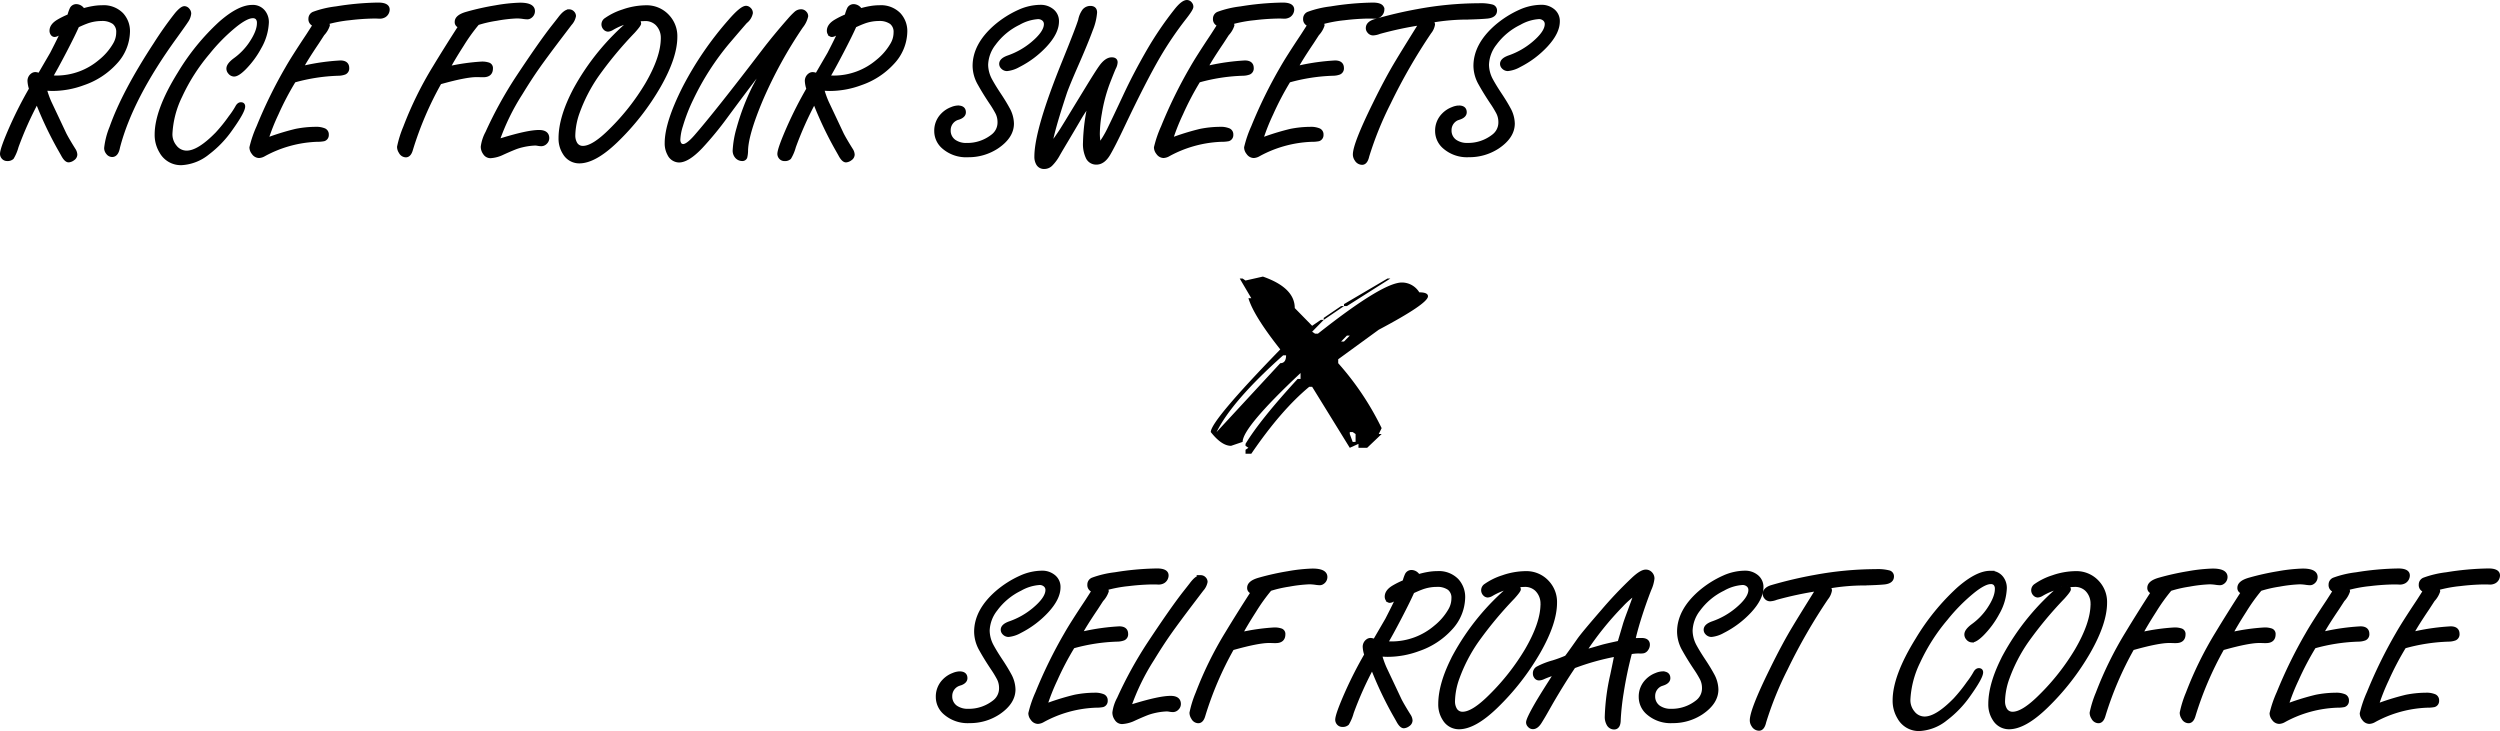
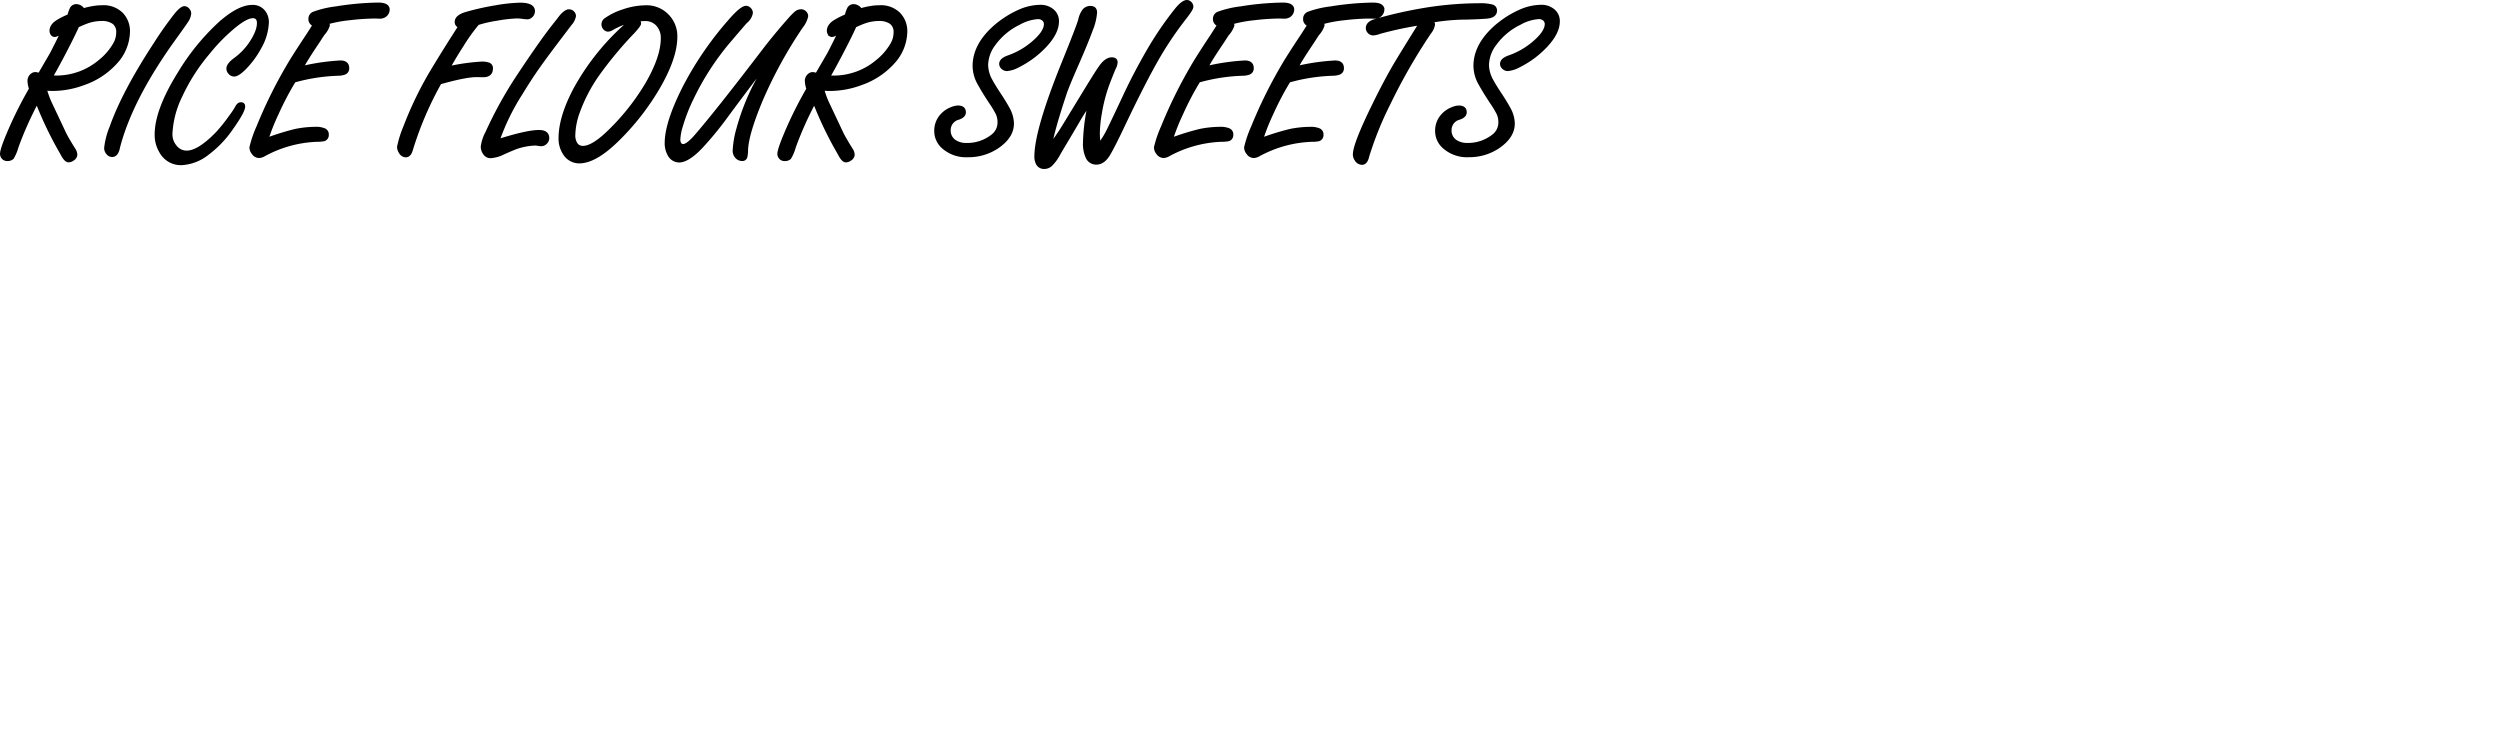
<svg xmlns="http://www.w3.org/2000/svg" width="677.248" height="198.042" viewBox="0 0 677.248 198.042">
  <g id="komeko06" transform="translate(-399.471 -6065.875)">
-     <path id="パス_917" data-name="パス 917" d="M4.6-14.047q1.635,0,1.635,1.332,0,1-1.514,1.514a3.411,3.411,0,0,0-2.6,3.36A3.522,3.522,0,0,0,3.633-4.813a5.635,5.635,0,0,0,3.3.908,11.064,11.064,0,0,0,6.993-2.331A4.59,4.59,0,0,0,15.8-9.99a5.669,5.669,0,0,0-.545-2.513A27.708,27.708,0,0,0,13.5-15.409q-1.816-2.725-3.058-4.965a9.921,9.921,0,0,1-1.393-4.874q0-5.661,5.6-10.6a26.5,26.5,0,0,1,6.539-4.178,14.213,14.213,0,0,1,5.722-1.3,4.874,4.874,0,0,1,3.027.938,3.6,3.6,0,0,1,1.514,3.058q0,3.027-3.27,6.539A25.715,25.715,0,0,1,20.979-25.4a7.9,7.9,0,0,1-3.118,1.029,1.669,1.669,0,0,1-1.241-.575,1.264,1.264,0,0,1-.363-.878q0-1.12,2-1.816A20.838,20.838,0,0,0,24.733-31.3q3.633-3.027,3.633-5.3a1.7,1.7,0,0,0-.727-1.423,2.233,2.233,0,0,0-1.362-.424,12.193,12.193,0,0,0-5.237,1.6,17.979,17.979,0,0,0-6.66,5.54,9.816,9.816,0,0,0-2.119,5.722,9.016,9.016,0,0,0,1.12,4.178q.938,1.726,2.392,3.905,1.393,2.089,2.361,3.875a8.545,8.545,0,0,1,1.12,3.966q0,3.572-4.087,6.327A13.956,13.956,0,0,1,7.3-1.029,9.3,9.3,0,0,1,.515-3.421,5.7,5.7,0,0,1-1.332-7.6a6.057,6.057,0,0,1,1.756-4.42,6.776,6.776,0,0,1,2.513-1.635A4.746,4.746,0,0,1,4.6-14.047ZM37.327-24.764l1.211-.212a59.227,59.227,0,0,1,9.324-1.271q1.907,0,1.907,1.544a1.283,1.283,0,0,1-.757,1.3,5.1,5.1,0,0,1-1.756.3,49.6,49.6,0,0,0-11.928,1.847,78.843,78.843,0,0,0-4.692,8.931,55.111,55.111,0,0,0-2.785,7.054q.7-.242,1.362-.484a67.236,67.236,0,0,1,6.6-1.968,27.945,27.945,0,0,1,5.3-.545,5.666,5.666,0,0,1,2.422.394,1.274,1.274,0,0,1,.7,1.271,1.2,1.2,0,0,1-.848,1.241,9.162,9.162,0,0,1-1.877.151A32.3,32.3,0,0,0,27.216-1.271a3.006,3.006,0,0,1-1.393.454A1.9,1.9,0,0,1,24.31-1.7a2.374,2.374,0,0,1-.575-1.483,30.37,30.37,0,0,1,1.907-5.57,125.268,125.268,0,0,1,7.841-15.984q1.483-2.634,5.631-8.87.938-1.453,1.816-2.846a1.484,1.484,0,0,1-1.211-1.6,1.494,1.494,0,0,1,.969-1.423A26.519,26.519,0,0,1,46.742-40.9a76.611,76.611,0,0,1,11.353-1.029q2.634,0,2.634,1.393A1.972,1.972,0,0,1,59.82-38.9a2.49,2.49,0,0,1-1.453.333q-.061,0-.7-.03h-1a62.056,62.056,0,0,0-6.3.454,36.01,36.01,0,0,0-6.146,1.15,1.458,1.458,0,0,1,.3.727,6.41,6.41,0,0,1-1.423,2.361l-1.453,2.24Q38.538-27.064,37.327-24.764ZM50.557-4.9q.817-.242,1.211-.363,6.993-2.149,10.021-2.149,2.271,0,2.271,1.7a1.624,1.624,0,0,1-.515,1.181,1.592,1.592,0,0,1-1.15.515,6.1,6.1,0,0,1-.878-.091,4.466,4.466,0,0,0-.787-.091,18.267,18.267,0,0,0-4.692.817q-1.06.333-4.087,1.7a8.624,8.624,0,0,1-3.33.908,1.814,1.814,0,0,1-1.544-.878A2.95,2.95,0,0,1,46.5-3.391a10.84,10.84,0,0,1,1.241-3.784,109.811,109.811,0,0,1,8.113-14.773q6.206-9.385,9.627-13.774.938-1.181,1.877-2.392,1.483-2,2.573-2a1.333,1.333,0,0,1,.969.424,1.287,1.287,0,0,1,.394.878,4.271,4.271,0,0,1-1.029,2.059q-.212.272-2.513,3.3-4.3,5.661-6.4,8.658t-4.5,6.933A60.59,60.59,0,0,0,50.557-4.9ZM88.7-36.812A49.1,49.1,0,0,0,84.523-31q-2.634,4.117-3.784,6.357a55.513,55.513,0,0,1,9.052-1.3,5.433,5.433,0,0,1,1.847.242,1.05,1.05,0,0,1,.727,1.12q0,1.877-2.119,1.877h-.484q-.908-.03-1.332-.03-3,0-9.96,1.968A91.1,91.1,0,0,0,70.688-2.6Q70.234-1,69.266-1a1.663,1.663,0,0,1-1.423-.938,2.533,2.533,0,0,1-.454-1.393,28.828,28.828,0,0,1,1.665-5.328A97.273,97.273,0,0,1,76.925-24.7q3.239-5.358,7.114-11.353a1.061,1.061,0,0,1-1.029-1.15q0-1.483,2.876-2.271a69.583,69.583,0,0,1,7.78-1.726,44.455,44.455,0,0,1,6.539-.7q3.542,0,3.542,1.786a1.744,1.744,0,0,1-.817,1.483,1.254,1.254,0,0,1-.757.242,8.18,8.18,0,0,1-1.029-.091,12.507,12.507,0,0,0-1.786-.151,39.33,39.33,0,0,0-5.51.636A33.261,33.261,0,0,0,88.7-36.812Zm27.7,21.131a94.012,94.012,0,0,0-5.51,12.291A11.754,11.754,0,0,1,109.65-.424a1.773,1.773,0,0,1-1.3.424,1.361,1.361,0,0,1-1.12-.484,1.488,1.488,0,0,1-.363-.938q0-1.423,2.725-7.568a109.431,109.431,0,0,1,5.146-10.051,7.994,7.994,0,0,1-.424-2.119A1.955,1.955,0,0,1,115.1-22.8a1.364,1.364,0,0,1,.848-.3,2.8,2.8,0,0,1,1.09.3q.454-.787,3.36-5.782,2.6-5.056,2.876-5.934-.817.363-1.3.636a1.91,1.91,0,0,1-.817.272.786.786,0,0,1-.666-.424,1.379,1.379,0,0,1-.212-.757q0-1.514,2.028-2.664a22.043,22.043,0,0,1,2.785-1.362,11.055,11.055,0,0,1,.636-1.877,1.428,1.428,0,0,1,1.362-.817,2.149,2.149,0,0,1,1.786,1.15,22.1,22.1,0,0,1,2.709-.636,15.021,15.021,0,0,1,2.437-.212,6.837,6.837,0,0,1,5.328,2,6.658,6.658,0,0,1,1.726,4.632,12.589,12.589,0,0,1-3.481,8.416,20.8,20.8,0,0,1-8.719,5.661,24.064,24.064,0,0,1-8.234,1.514q-.7,0-2.119-.091a24.448,24.448,0,0,0,1.3,3.693q1.423,3,4.057,8.6.757,1.483,2.482,4.238a2.562,2.562,0,0,1,.454,1.332,1.418,1.418,0,0,1-.666,1.09,2.214,2.214,0,0,1-1.181.484q-.757,0-1.6-1.6Q122.94-2,122.3-3.118A98.393,98.393,0,0,1,116.4-15.682Zm3.693-6.539q1.15.061,1.726.061a18.332,18.332,0,0,0,11.716-4.39,16.334,16.334,0,0,0,3.875-4.48,6.4,6.4,0,0,0,.938-3.33,3.2,3.2,0,0,0-1.135-2.679,5.447,5.447,0,0,0-3.406-.893,11.7,11.7,0,0,0-4.147.787q-.817.3-2.331,1-1.06,2.422-3.451,7.008T120.095-22.221Zm33.967-15.288a18.039,18.039,0,0,0-5.328,2.089,2.422,2.422,0,0,1-1.06.363,1.221,1.221,0,0,1-.848-.424,1.541,1.541,0,0,1-.424-1.09,1.558,1.558,0,0,1,.757-1.271,16.933,16.933,0,0,1,4.571-2.24,19.272,19.272,0,0,1,6.176-1.12,7.714,7.714,0,0,1,5.964,2.513,7.816,7.816,0,0,1,2.089,5.54q0,5.449-4.42,13.229A67.164,67.164,0,0,1,149.884-4.965q-5.812,5.6-9.99,5.6a4.6,4.6,0,0,1-3.966-2.24,7.234,7.234,0,0,1-1.15-4.057q0-5.661,3.936-13.139A64.584,64.584,0,0,1,154.062-37.509Zm1.574-.333a1.759,1.759,0,0,1,.515,1.06q0,.394-1.635,2.21a104.129,104.129,0,0,0-9.869,11.9,43.563,43.563,0,0,0-5.086,9.839,19.6,19.6,0,0,0-1.241,6.327,4.348,4.348,0,0,0,.545,2.271,2.245,2.245,0,0,0,2.028,1.12q2.815,0,7.538-4.723a62.233,62.233,0,0,0,9.778-12.442q4.269-7.326,4.269-12.5a5.314,5.314,0,0,0-1.574-3.966,4.524,4.524,0,0,0-3.3-1.181Zm26.853,18.77a66.4,66.4,0,0,0-11.5,3.209q-2.785,4.087-6.115,9.809l-1.6,2.815q-.424.757-1.3,2.18Q160.994.605,159.935.605a1.233,1.233,0,0,1-.969-.454,1.216,1.216,0,0,1-.394-.878q0-.848,2.271-4.813,1.241-2.149,3.754-6.085.969-1.514,1.544-2.482a25.6,25.6,0,0,0-3.33,1.181,3.053,3.053,0,0,1-1.211.333,1.044,1.044,0,0,1-.938-.545,1.3,1.3,0,0,1-.242-.787,1.543,1.543,0,0,1,.727-1.453,20.414,20.414,0,0,1,4.238-1.665,34.338,34.338,0,0,0,3.6-1.332q.636-.787,3.33-4.632,1.15-1.665,6.539-7.871a110.37,110.37,0,0,1,7.992-8.446q2.392-2.3,3.663-2.3a1.78,1.78,0,0,1,1.362.636,1.928,1.928,0,0,1,.484,1.271,9.717,9.717,0,0,1-.848,2.967q-1.453,3.724-2.785,7.962-1.15,3.754-1.544,5.752a5.474,5.474,0,0,0,.727-.03q.878-.03,1.453-.03,1.756,0,1.756,1.332a2.01,2.01,0,0,1-.378,1.135,1.514,1.514,0,0,1-.863.681,4.576,4.576,0,0,1-1,.061,11.481,11.481,0,0,0-2.573.212A106.076,106.076,0,0,0,184-8.688a67.618,67.618,0,0,0-.787,7.205q0,2.18-1.3,2.18a1.767,1.767,0,0,1-1.6-1.06,3.9,3.9,0,0,1-.424-1.968,58.181,58.181,0,0,1,1.483-11.262Q182.125-17.165,182.488-19.072Zm.848-3.27q.272-.878,1.393-4.692.272-1,1.393-3.966,1.12-3.058,1.786-4.9a23.159,23.159,0,0,0-4,3.451A83.631,83.631,0,0,0,173.83-19.89q1.12-.272,4.813-1.362Q179.7-21.555,183.336-22.342Zm11.686,8.295q1.635,0,1.635,1.332,0,1-1.514,1.514a3.411,3.411,0,0,0-2.6,3.36,3.522,3.522,0,0,0,1.514,3.027,5.635,5.635,0,0,0,3.3.908,11.064,11.064,0,0,0,6.993-2.331,4.59,4.59,0,0,0,1.877-3.754,5.669,5.669,0,0,0-.545-2.513,27.708,27.708,0,0,0-1.756-2.906q-1.816-2.725-3.058-4.965a9.921,9.921,0,0,1-1.393-4.874q0-5.661,5.6-10.6a26.5,26.5,0,0,1,6.539-4.178,14.213,14.213,0,0,1,5.722-1.3,4.874,4.874,0,0,1,3.027.938,3.6,3.6,0,0,1,1.514,3.058q0,3.027-3.27,6.539A25.715,25.715,0,0,1,211.4-25.4a7.9,7.9,0,0,1-3.118,1.029,1.669,1.669,0,0,1-1.241-.575,1.264,1.264,0,0,1-.363-.878q0-1.12,2-1.816a20.838,20.838,0,0,0,6.479-3.663q3.633-3.027,3.633-5.3a1.7,1.7,0,0,0-.727-1.423,2.233,2.233,0,0,0-1.362-.424,12.193,12.193,0,0,0-5.237,1.6,17.979,17.979,0,0,0-6.66,5.54,9.816,9.816,0,0,0-2.119,5.722A9.016,9.016,0,0,0,203.8-21.4q.938,1.726,2.392,3.905,1.393,2.089,2.361,3.875a8.545,8.545,0,0,1,1.12,3.966q0,3.572-4.087,6.327a13.956,13.956,0,0,1-7.871,2.3,9.3,9.3,0,0,1-6.781-2.392A5.7,5.7,0,0,1,189.088-7.6a6.057,6.057,0,0,1,1.756-4.42,6.776,6.776,0,0,1,2.513-1.635A4.746,4.746,0,0,1,195.021-14.047ZM237.1-36.812a96.067,96.067,0,0,0-11.231,2.392,5.423,5.423,0,0,1-1.7.394,1.442,1.442,0,0,1-1.181-.636,1.284,1.284,0,0,1-.3-.848q0-1.3,1.877-1.907A114.189,114.189,0,0,1,236.405-40.2a92.216,92.216,0,0,1,16.408-1.544,12.338,12.338,0,0,1,3.572.333,1.141,1.141,0,0,1,.848,1.15q0,1.423-2.089,1.665-1.816.182-5.479.272a57.03,57.03,0,0,0-9.99.908,1,1,0,0,1,.757.938,4.542,4.542,0,0,1-.969,2.089,153.825,153.825,0,0,0-10.989,19.1,91.9,91.9,0,0,0-5.843,14.41q-.424,1.907-1.453,1.907A1.853,1.853,0,0,1,219.6.061a2.365,2.365,0,0,1-.424-1.332q0-2.785,5.3-13.562,3.391-6.933,6.267-11.686,1.15-1.937,5.54-8.991Zm46.712-4.48a3.664,3.664,0,0,1,3.118,1.453,4.456,4.456,0,0,1,.878,2.785,14.749,14.749,0,0,1-1.968,6.69,24.387,24.387,0,0,1-4.3,5.813q-1.7,1.665-2.664,1.665a1.558,1.558,0,0,1-1.181-.636,1.529,1.529,0,0,1-.394-1.029q0-1.06,1.847-2.422a17.482,17.482,0,0,0,4.147-4.238q2.271-3.33,2.271-5.631a2.032,2.032,0,0,0-.409-1.393,1.566,1.566,0,0,0-1.226-.454q-1.665,0-4.723,2.422a49.146,49.146,0,0,0-7.356,7.417A51.467,51.467,0,0,0,264.348-17.1a26.119,26.119,0,0,0-2.664,10.232,5.227,5.227,0,0,0,1.181,3.451,3.956,3.956,0,0,0,3.179,1.6q3.27,0,8.234-5.086a43.137,43.137,0,0,0,3.6-4.48,21.912,21.912,0,0,0,1.786-2.664q.454-.878,1.06-.878.666,0,.666.636,0,1.362-3.391,6.115A28.47,28.47,0,0,1,271.795-1.7,12.334,12.334,0,0,1,264.59,1.12a6.088,6.088,0,0,1-5.479-3.179,8.694,8.694,0,0,1-1.241-4.632q0-6.539,6.176-16.5a61.343,61.343,0,0,1,11.11-13.653Q280.211-41.293,283.813-41.293Zm19.254,3.784a18.038,18.038,0,0,0-5.328,2.089,2.422,2.422,0,0,1-1.06.363,1.221,1.221,0,0,1-.848-.424,1.541,1.541,0,0,1-.424-1.09,1.558,1.558,0,0,1,.757-1.271,16.933,16.933,0,0,1,4.571-2.24,19.271,19.271,0,0,1,6.176-1.12,7.714,7.714,0,0,1,5.964,2.513,7.816,7.816,0,0,1,2.089,5.54q0,5.449-4.42,13.229A67.164,67.164,0,0,1,298.89-4.965q-5.812,5.6-9.99,5.6a4.6,4.6,0,0,1-3.966-2.24,7.234,7.234,0,0,1-1.15-4.057q0-5.661,3.936-13.139A64.584,64.584,0,0,1,303.067-37.509Zm1.574-.333a1.759,1.759,0,0,1,.515,1.06q0,.394-1.635,2.21a104.129,104.129,0,0,0-9.869,11.9,43.561,43.561,0,0,0-5.086,9.839,19.6,19.6,0,0,0-1.241,6.327,4.348,4.348,0,0,0,.545,2.271,2.245,2.245,0,0,0,2.028,1.12q2.815,0,7.538-4.723a62.233,62.233,0,0,0,9.778-12.442q4.269-7.326,4.269-12.5a5.314,5.314,0,0,0-1.574-3.966,4.524,4.524,0,0,0-3.3-1.181Zm27.912,1.029A49.1,49.1,0,0,0,328.376-31q-2.634,4.117-3.784,6.357a55.513,55.513,0,0,1,9.052-1.3,5.433,5.433,0,0,1,1.847.242,1.05,1.05,0,0,1,.727,1.12q0,1.877-2.119,1.877h-.484q-.908-.03-1.332-.03-3,0-9.96,1.968A91.1,91.1,0,0,0,314.541-2.6Q314.087-1,313.118-1a1.663,1.663,0,0,1-1.423-.938,2.533,2.533,0,0,1-.454-1.393,28.829,28.829,0,0,1,1.665-5.328A97.273,97.273,0,0,1,320.777-24.7q3.239-5.358,7.114-11.353a1.061,1.061,0,0,1-1.029-1.15q0-1.483,2.876-2.271a69.582,69.582,0,0,1,7.78-1.726,44.455,44.455,0,0,1,6.539-.7q3.542,0,3.542,1.786a1.744,1.744,0,0,1-.817,1.483,1.254,1.254,0,0,1-.757.242A8.18,8.18,0,0,1,345-38.478a12.507,12.507,0,0,0-1.786-.151,39.33,39.33,0,0,0-5.51.636A33.26,33.26,0,0,0,332.554-36.812Zm24.4,0A49.1,49.1,0,0,0,352.776-31q-2.634,4.117-3.784,6.357a55.513,55.513,0,0,1,9.052-1.3,5.433,5.433,0,0,1,1.847.242,1.05,1.05,0,0,1,.727,1.12q0,1.877-2.119,1.877h-.484q-.908-.03-1.332-.03-3,0-9.96,1.968A91.1,91.1,0,0,0,338.941-2.6Q338.487-1,337.519-1a1.663,1.663,0,0,1-1.423-.938,2.533,2.533,0,0,1-.454-1.393,28.829,28.829,0,0,1,1.665-5.328A97.273,97.273,0,0,1,345.178-24.7q3.239-5.358,7.114-11.353a1.061,1.061,0,0,1-1.029-1.15q0-1.483,2.876-2.271a69.582,69.582,0,0,1,7.78-1.726,44.455,44.455,0,0,1,6.539-.7Q372-41.9,372-40.112a1.744,1.744,0,0,1-.817,1.483,1.254,1.254,0,0,1-.757.242,8.18,8.18,0,0,1-1.029-.091,12.507,12.507,0,0,0-1.786-.151,39.33,39.33,0,0,0-5.51.636A33.26,33.26,0,0,0,356.954-36.812Zm16.62,12.049,1.211-.212a59.228,59.228,0,0,1,9.324-1.271q1.907,0,1.907,1.544a1.283,1.283,0,0,1-.757,1.3,5.1,5.1,0,0,1-1.756.3,49.6,49.6,0,0,0-11.928,1.847,78.841,78.841,0,0,0-4.692,8.931A55.11,55.11,0,0,0,364.1-5.268q.7-.242,1.362-.484a67.236,67.236,0,0,1,6.6-1.968,27.945,27.945,0,0,1,5.3-.545,5.666,5.666,0,0,1,2.422.394,1.274,1.274,0,0,1,.7,1.271,1.2,1.2,0,0,1-.848,1.241,9.162,9.162,0,0,1-1.877.151,32.3,32.3,0,0,0-14.289,3.936,3.006,3.006,0,0,1-1.393.454,1.9,1.9,0,0,1-1.514-.878,2.374,2.374,0,0,1-.575-1.483,30.37,30.37,0,0,1,1.907-5.57,125.268,125.268,0,0,1,7.841-15.984q1.483-2.634,5.631-8.87.938-1.453,1.816-2.846a1.484,1.484,0,0,1-1.211-1.6,1.494,1.494,0,0,1,.969-1.423,26.519,26.519,0,0,1,6.055-1.423,76.611,76.611,0,0,1,11.353-1.029q2.634,0,2.634,1.393a1.972,1.972,0,0,1-.908,1.635,2.49,2.49,0,0,1-1.453.333q-.061,0-.7-.03h-1a62.056,62.056,0,0,0-6.3.454,36.01,36.01,0,0,0-6.146,1.15,1.458,1.458,0,0,1,.3.727,6.41,6.41,0,0,1-1.423,2.361l-1.453,2.24Q374.785-27.064,373.574-24.764Zm24.431,0,1.211-.212a59.228,59.228,0,0,1,9.324-1.271q1.907,0,1.907,1.544a1.283,1.283,0,0,1-.757,1.3,5.1,5.1,0,0,1-1.756.3,49.6,49.6,0,0,0-11.928,1.847,78.841,78.841,0,0,0-4.692,8.931,55.11,55.11,0,0,0-2.785,7.054q.7-.242,1.362-.484a67.236,67.236,0,0,1,6.6-1.968,27.945,27.945,0,0,1,5.3-.545,5.666,5.666,0,0,1,2.422.394,1.274,1.274,0,0,1,.7,1.271,1.2,1.2,0,0,1-.848,1.241,9.162,9.162,0,0,1-1.877.151,32.3,32.3,0,0,0-14.289,3.936,3.006,3.006,0,0,1-1.393.454,1.9,1.9,0,0,1-1.514-.878,2.374,2.374,0,0,1-.575-1.483,30.37,30.37,0,0,1,1.907-5.57,125.268,125.268,0,0,1,7.841-15.984q1.483-2.634,5.631-8.87.938-1.453,1.816-2.846a1.484,1.484,0,0,1-1.211-1.6,1.494,1.494,0,0,1,.969-1.423A26.519,26.519,0,0,1,407.42-40.9a76.611,76.611,0,0,1,11.353-1.029q2.634,0,2.634,1.393A1.972,1.972,0,0,1,420.5-38.9a2.49,2.49,0,0,1-1.453.333q-.061,0-.7-.03h-1a62.056,62.056,0,0,0-6.3.454,36.01,36.01,0,0,0-6.146,1.15,1.458,1.458,0,0,1,.3.727,6.41,6.41,0,0,1-1.423,2.361l-1.453,2.24Q399.216-27.064,398-24.764Z" transform="translate(654.813 6262.297)" stroke="#000" stroke-width="1" />
    <path id="パス_1567" data-name="パス 1567" d="M8.507-15.682A94.012,94.012,0,0,0,3-3.391,11.754,11.754,0,0,1,1.756-.424,1.773,1.773,0,0,1,.454,0,1.361,1.361,0,0,1-.666-.484a1.488,1.488,0,0,1-.363-.938q0-1.423,2.725-7.568A109.43,109.43,0,0,1,6.842-19.042a7.994,7.994,0,0,1-.424-2.119A1.955,1.955,0,0,1,7.205-22.8a1.364,1.364,0,0,1,.848-.3,2.8,2.8,0,0,1,1.09.3q.454-.787,3.36-5.782,2.6-5.056,2.876-5.934-.817.363-1.3.636a1.91,1.91,0,0,1-.817.272.786.786,0,0,1-.666-.424,1.379,1.379,0,0,1-.212-.757q0-1.514,2.028-2.664A22.043,22.043,0,0,1,17.2-38.811a11.055,11.055,0,0,1,.636-1.877,1.428,1.428,0,0,1,1.362-.817,2.149,2.149,0,0,1,1.786,1.15,22.1,22.1,0,0,1,2.709-.636,15.021,15.021,0,0,1,2.437-.212,6.837,6.837,0,0,1,5.328,2,6.658,6.658,0,0,1,1.726,4.632A12.589,12.589,0,0,1,29.7-26.156,20.8,20.8,0,0,1,20.979-20.5a24.064,24.064,0,0,1-8.234,1.514q-.7,0-2.119-.091a24.448,24.448,0,0,0,1.3,3.693q1.423,3,4.057,8.6.757,1.483,2.482,4.238a2.562,2.562,0,0,1,.454,1.332,1.418,1.418,0,0,1-.666,1.09,2.214,2.214,0,0,1-1.181.484q-.757,0-1.6-1.6Q15.046-2,14.41-3.118A98.394,98.394,0,0,1,8.507-15.682ZM12.2-22.221q1.15.061,1.726.061a18.332,18.332,0,0,0,11.716-4.39,16.334,16.334,0,0,0,3.875-4.48,6.4,6.4,0,0,0,.938-3.33A3.2,3.2,0,0,0,29.32-37.04a5.447,5.447,0,0,0-3.406-.893,11.7,11.7,0,0,0-4.147.787q-.817.3-2.331,1-1.06,2.422-3.451,7.008T12.2-22.221ZM48.438-40.96a1.276,1.276,0,0,1,.938.515,1.492,1.492,0,0,1,.394,1,4.32,4.32,0,0,1-.817,2.059q-.394.636-2.967,4.208-12.049,16.59-15.5,29.94Q30.092-1.09,28.851-1.09a1.5,1.5,0,0,1-1.181-.636,1.967,1.967,0,0,1-.484-1.3,20.783,20.783,0,0,1,1.453-5.6q3.33-9.445,11.928-22.584a97.087,97.087,0,0,1,5.722-8.083Q47.711-40.96,48.438-40.96Zm18.376-.333a3.664,3.664,0,0,1,3.118,1.453,4.456,4.456,0,0,1,.878,2.785,14.749,14.749,0,0,1-1.968,6.69,24.386,24.386,0,0,1-4.3,5.813q-1.7,1.665-2.664,1.665a1.558,1.558,0,0,1-1.181-.636,1.529,1.529,0,0,1-.394-1.029q0-1.06,1.847-2.422A17.483,17.483,0,0,0,66.3-31.212q2.271-3.33,2.271-5.631a2.032,2.032,0,0,0-.409-1.393,1.566,1.566,0,0,0-1.226-.454q-1.665,0-4.723,2.422a49.145,49.145,0,0,0-7.356,7.417A51.467,51.467,0,0,0,47.348-17.1,26.119,26.119,0,0,0,44.684-6.872a5.227,5.227,0,0,0,1.181,3.451,3.956,3.956,0,0,0,3.179,1.6q3.27,0,8.234-5.086a43.137,43.137,0,0,0,3.6-4.48,21.912,21.912,0,0,0,1.786-2.664q.454-.878,1.06-.878.666,0,.666.636,0,1.362-3.391,6.115A28.469,28.469,0,0,1,54.795-1.7,12.334,12.334,0,0,1,47.59,1.12,6.088,6.088,0,0,1,42.11-2.059,8.694,8.694,0,0,1,40.869-6.69q0-6.539,6.176-16.5a61.342,61.342,0,0,1,11.11-13.653Q63.211-41.293,66.813-41.293Zm13.32,16.529,1.211-.212a59.227,59.227,0,0,1,9.324-1.271q1.907,0,1.907,1.544a1.283,1.283,0,0,1-.757,1.3,5.1,5.1,0,0,1-1.756.3,49.6,49.6,0,0,0-11.928,1.847,78.843,78.843,0,0,0-4.692,8.931,55.111,55.111,0,0,0-2.785,7.054q.7-.242,1.362-.484a67.236,67.236,0,0,1,6.6-1.968,27.945,27.945,0,0,1,5.3-.545,5.666,5.666,0,0,1,2.422.394,1.274,1.274,0,0,1,.7,1.271,1.2,1.2,0,0,1-.848,1.241,9.162,9.162,0,0,1-1.877.151A32.3,32.3,0,0,0,70.022-1.271a3.006,3.006,0,0,1-1.393.454A1.9,1.9,0,0,1,67.116-1.7a2.374,2.374,0,0,1-.575-1.483,30.37,30.37,0,0,1,1.907-5.57,125.268,125.268,0,0,1,7.841-15.984q1.483-2.634,5.631-8.87.938-1.453,1.816-2.846a1.484,1.484,0,0,1-1.211-1.6,1.494,1.494,0,0,1,.969-1.423A26.519,26.519,0,0,1,89.549-40.9,76.611,76.611,0,0,1,100.9-41.929q2.634,0,2.634,1.393a1.972,1.972,0,0,1-.908,1.635,2.49,2.49,0,0,1-1.453.333q-.061,0-.7-.03h-1a62.056,62.056,0,0,0-6.3.454,36.01,36.01,0,0,0-6.146,1.15,1.458,1.458,0,0,1,.3.727,6.41,6.41,0,0,1-1.423,2.361l-1.453,2.24Q81.345-27.064,80.134-24.764Zm47.711-12.049A49.1,49.1,0,0,0,123.667-31q-2.634,4.117-3.784,6.357a55.512,55.512,0,0,1,9.052-1.3,5.433,5.433,0,0,1,1.847.242,1.05,1.05,0,0,1,.727,1.12q0,1.877-2.119,1.877H128.9q-.908-.03-1.332-.03-3,0-9.96,1.968A91.1,91.1,0,0,0,109.832-2.6Q109.378-1,108.409-1a1.663,1.663,0,0,1-1.423-.938,2.533,2.533,0,0,1-.454-1.393A28.828,28.828,0,0,1,108.2-8.658,97.273,97.273,0,0,1,116.068-24.7q3.239-5.358,7.114-11.353a1.061,1.061,0,0,1-1.029-1.15q0-1.483,2.876-2.271a69.583,69.583,0,0,1,7.78-1.726,44.455,44.455,0,0,1,6.539-.7q3.542,0,3.542,1.786a1.744,1.744,0,0,1-.817,1.483,1.254,1.254,0,0,1-.757.242,8.181,8.181,0,0,1-1.029-.091,12.507,12.507,0,0,0-1.786-.151,39.33,39.33,0,0,0-5.51.636A33.261,33.261,0,0,0,127.845-36.812ZM133.264-4.9q.817-.242,1.211-.363,6.993-2.149,10.021-2.149,2.271,0,2.271,1.7a1.624,1.624,0,0,1-.515,1.181,1.592,1.592,0,0,1-1.15.515,6.1,6.1,0,0,1-.878-.091,4.466,4.466,0,0,0-.787-.091,18.267,18.267,0,0,0-4.692.817q-1.06.333-4.087,1.7a8.624,8.624,0,0,1-3.33.908,1.814,1.814,0,0,1-1.544-.878,2.95,2.95,0,0,1-.575-1.726,10.84,10.84,0,0,1,1.241-3.784,109.811,109.811,0,0,1,8.113-14.773q6.206-9.385,9.627-13.774.938-1.181,1.877-2.392,1.483-2,2.573-2a1.333,1.333,0,0,1,.969.424,1.287,1.287,0,0,1,.394.878,4.271,4.271,0,0,1-1.029,2.059q-.212.272-2.513,3.3-4.3,5.661-6.4,8.658t-4.5,6.933A60.59,60.59,0,0,0,133.264-4.9Zm36.3-32.6a18.039,18.039,0,0,0-5.328,2.089,2.422,2.422,0,0,1-1.06.363,1.221,1.221,0,0,1-.848-.424,1.541,1.541,0,0,1-.424-1.09,1.558,1.558,0,0,1,.757-1.271,16.933,16.933,0,0,1,4.571-2.24,19.272,19.272,0,0,1,6.176-1.12,7.714,7.714,0,0,1,5.964,2.513,7.816,7.816,0,0,1,2.089,5.54q0,5.449-4.42,13.229A67.164,67.164,0,0,1,165.384-4.965q-5.812,5.6-9.99,5.6a4.6,4.6,0,0,1-3.966-2.24,7.234,7.234,0,0,1-1.15-4.057q0-5.661,3.936-13.139A64.584,64.584,0,0,1,169.562-37.509Zm1.574-.333a1.759,1.759,0,0,1,.515,1.06q0,.394-1.635,2.21a104.129,104.129,0,0,0-9.869,11.9,43.563,43.563,0,0,0-5.086,9.839,19.6,19.6,0,0,0-1.241,6.327,4.348,4.348,0,0,0,.545,2.271,2.245,2.245,0,0,0,2.028,1.12q2.815,0,7.538-4.723a62.233,62.233,0,0,0,9.778-12.442q4.269-7.326,4.269-12.5a5.314,5.314,0,0,0-1.574-3.966,4.524,4.524,0,0,0-3.3-1.181Zm35.3,11.413q-2.725,3.209-11.353,14.895a89.179,89.179,0,0,1-6.751,8.2Q184.789.394,182.4.394a3.039,3.039,0,0,1-2.664-1.786,5.972,5.972,0,0,1-.7-2.967q0-5.51,4.844-15.076A90.044,90.044,0,0,1,196.2-37.418q3.148-3.633,4.39-3.633a1.223,1.223,0,0,1,.787.333,1.4,1.4,0,0,1,.545,1.12,3.978,3.978,0,0,1-1.453,2.331q-.333.333-4.723,5.479a72.156,72.156,0,0,0-9.9,15.379A46.761,46.761,0,0,0,183-9.112a14.26,14.26,0,0,0-.727,3.845,2.184,2.184,0,0,0,.272,1.09,1.126,1.126,0,0,0,1,.575q1.181,0,3.391-2.513,5.57-6.388,18.194-22.917,3.179-4.178,7.175-8.719a19.109,19.109,0,0,1,1.726-1.786,2.142,2.142,0,0,1,1.483-.575,1.324,1.324,0,0,1,1,.454,1.248,1.248,0,0,1,.394.908,6.755,6.755,0,0,1-1.362,2.785,119.36,119.36,0,0,0-10.838,19.708Q200.8-6.993,200.622-2.513a7.969,7.969,0,0,1-.212,1.968.88.88,0,0,1-.878.545,2.007,2.007,0,0,1-1.6-.817,2.425,2.425,0,0,1-.484-1.514,26.281,26.281,0,0,1,1.06-6.055,61.721,61.721,0,0,1,4.238-11.08Q202.923-19.8,206.435-26.429Zm12.654,10.747a94.013,94.013,0,0,0-5.51,12.291,11.754,11.754,0,0,1-1.241,2.967,1.773,1.773,0,0,1-1.3.424,1.361,1.361,0,0,1-1.12-.484,1.488,1.488,0,0,1-.363-.938q0-1.423,2.725-7.568a109.431,109.431,0,0,1,5.146-10.051A7.994,7.994,0,0,1,217-21.161a1.955,1.955,0,0,1,.787-1.635,1.364,1.364,0,0,1,.848-.3,2.8,2.8,0,0,1,1.09.3q.454-.787,3.36-5.782,2.6-5.056,2.876-5.934-.817.363-1.3.636a1.91,1.91,0,0,1-.817.272.786.786,0,0,1-.666-.424,1.379,1.379,0,0,1-.212-.757q0-1.514,2.028-2.664a22.043,22.043,0,0,1,2.785-1.362,11.056,11.056,0,0,1,.636-1.877,1.427,1.427,0,0,1,1.362-.817,2.149,2.149,0,0,1,1.786,1.15,22.1,22.1,0,0,1,2.709-.636,15.021,15.021,0,0,1,2.437-.212,6.837,6.837,0,0,1,5.328,2,6.658,6.658,0,0,1,1.726,4.632,12.589,12.589,0,0,1-3.481,8.416,20.8,20.8,0,0,1-8.719,5.661,24.064,24.064,0,0,1-8.234,1.514q-.7,0-2.119-.091a24.449,24.449,0,0,0,1.3,3.693q1.423,3,4.057,8.6.757,1.483,2.482,4.238a2.562,2.562,0,0,1,.454,1.332,1.418,1.418,0,0,1-.666,1.09,2.213,2.213,0,0,1-1.181.484q-.757,0-1.6-1.6-.424-.757-1.06-1.877A98.4,98.4,0,0,1,219.089-15.682Zm3.693-6.539q1.15.061,1.726.061a18.332,18.332,0,0,0,11.716-4.39,16.334,16.334,0,0,0,3.875-4.48,6.4,6.4,0,0,0,.938-3.33A3.2,3.2,0,0,0,239.9-37.04a5.447,5.447,0,0,0-3.406-.893,11.7,11.7,0,0,0-4.147.787q-.817.3-2.331,1-1.06,2.422-3.451,7.008T222.782-22.221Zm35.208,8.174q1.635,0,1.635,1.332,0,1-1.514,1.514a3.411,3.411,0,0,0-2.6,3.36,3.522,3.522,0,0,0,1.514,3.027,5.635,5.635,0,0,0,3.3.908,11.064,11.064,0,0,0,6.993-2.331,4.59,4.59,0,0,0,1.877-3.754,5.669,5.669,0,0,0-.545-2.513,27.706,27.706,0,0,0-1.756-2.906q-1.816-2.725-3.058-4.965a9.921,9.921,0,0,1-1.393-4.874q0-5.661,5.6-10.6a26.5,26.5,0,0,1,6.539-4.178,14.213,14.213,0,0,1,5.722-1.3,4.874,4.874,0,0,1,3.027.938,3.6,3.6,0,0,1,1.514,3.058q0,3.027-3.27,6.539a25.715,25.715,0,0,1-7.205,5.389,7.9,7.9,0,0,1-3.118,1.029,1.669,1.669,0,0,1-1.241-.575,1.264,1.264,0,0,1-.363-.878q0-1.12,2-1.816a20.838,20.838,0,0,0,6.479-3.663q3.633-3.027,3.633-5.3a1.7,1.7,0,0,0-.727-1.423,2.233,2.233,0,0,0-1.362-.424,12.193,12.193,0,0,0-5.237,1.6,17.979,17.979,0,0,0-6.66,5.54,9.816,9.816,0,0,0-2.119,5.722,9.016,9.016,0,0,0,1.12,4.178q.938,1.726,2.392,3.905,1.393,2.089,2.361,3.875a8.545,8.545,0,0,1,1.12,3.966q0,3.572-4.087,6.327a13.956,13.956,0,0,1-7.871,2.3A9.3,9.3,0,0,1,253.9-3.421,5.7,5.7,0,0,1,252.057-7.6a6.057,6.057,0,0,1,1.756-4.42,6.776,6.776,0,0,1,2.513-1.635A4.746,4.746,0,0,1,257.99-14.047ZM282.966-3.512q1.756-2.3,3.118-4.42.787-1.241,4.147-6.781l2.573-4.208q2.846-4.662,3.784-5.964,1.544-2.21,3.058-2.21,1.09,0,1.09.848a3.533,3.533,0,0,1-.424,1.453q-.3.605-1.7,4.208a43.048,43.048,0,0,0-2.149,8.174,33.523,33.523,0,0,0-.545,5.479q0,.666.076,1.468t.227,1.771a26.4,26.4,0,0,0,2.664-4.359q1.393-2.846,4.3-9.052,2.755-5.934,6.448-12.321a91.315,91.315,0,0,1,7.235-10.656q1.968-2.543,3.148-2.543a1.213,1.213,0,0,1,.938.515,1.244,1.244,0,0,1,.3.817q0,.605-1.877,3a94.194,94.194,0,0,0-7.054,10.384q-3.845,6.6-9.627,18.77-2.573,5.449-3.936,7.75Q297.346.969,295.5.969a2.554,2.554,0,0,1-2.361-1.377,8.46,8.46,0,0,1-.787-4.1A51.266,51.266,0,0,1,293.8-15.379a43.9,43.9,0,0,0-3.33,5.056q-1.423,2.422-2.755,4.662-1.937,3.239-2.573,4.359a11.911,11.911,0,0,1-2,2.725,2.494,2.494,0,0,1-1.786.727,1.861,1.861,0,0,1-1.786-1.06A3.71,3.71,0,0,1,279.182-.7q0-7.205,7.568-25.823,3.693-9.112,4.3-11.171a6.377,6.377,0,0,1,1.09-2.543,2.241,2.241,0,0,1,1.7-.787q1.332,0,1.332,1.271a15.4,15.4,0,0,1-1.15,4.692q-1.3,3.572-4.178,10.111-1.968,4.511-2.785,6.751Q283.359-7.054,282.966-3.512Zm42.2-21.252,1.211-.212a59.227,59.227,0,0,1,9.324-1.271q1.907,0,1.907,1.544a1.283,1.283,0,0,1-.757,1.3,5.1,5.1,0,0,1-1.756.3,49.6,49.6,0,0,0-11.928,1.847,78.841,78.841,0,0,0-4.692,8.931,55.11,55.11,0,0,0-2.785,7.054q.7-.242,1.362-.484a67.236,67.236,0,0,1,6.6-1.968,27.945,27.945,0,0,1,5.3-.545,5.666,5.666,0,0,1,2.422.394,1.274,1.274,0,0,1,.7,1.271,1.2,1.2,0,0,1-.848,1.241,9.162,9.162,0,0,1-1.877.151,32.3,32.3,0,0,0-14.289,3.936,3.006,3.006,0,0,1-1.393.454,1.9,1.9,0,0,1-1.514-.878,2.374,2.374,0,0,1-.575-1.483,30.37,30.37,0,0,1,1.907-5.57,125.268,125.268,0,0,1,7.841-15.984q1.483-2.634,5.631-8.87.938-1.453,1.816-2.846a1.484,1.484,0,0,1-1.211-1.6,1.494,1.494,0,0,1,.969-1.423,26.519,26.519,0,0,1,6.055-1.423,76.611,76.611,0,0,1,11.353-1.029q2.634,0,2.634,1.393a1.972,1.972,0,0,1-.908,1.635,2.49,2.49,0,0,1-1.453.333q-.061,0-.7-.03h-1a62.056,62.056,0,0,0-6.3.454,36.01,36.01,0,0,0-6.146,1.15,1.458,1.458,0,0,1,.3.727,6.41,6.41,0,0,1-1.423,2.361l-1.453,2.24Q326.378-27.064,325.167-24.764Zm24.431,0,1.211-.212a59.227,59.227,0,0,1,9.324-1.271q1.907,0,1.907,1.544a1.283,1.283,0,0,1-.757,1.3,5.1,5.1,0,0,1-1.756.3A49.6,49.6,0,0,0,347.6-21.252a78.841,78.841,0,0,0-4.692,8.931,55.11,55.11,0,0,0-2.785,7.054q.7-.242,1.362-.484a67.236,67.236,0,0,1,6.6-1.968,27.945,27.945,0,0,1,5.3-.545,5.666,5.666,0,0,1,2.422.394,1.274,1.274,0,0,1,.7,1.271,1.2,1.2,0,0,1-.848,1.241,9.162,9.162,0,0,1-1.877.151,32.3,32.3,0,0,0-14.289,3.936,3.006,3.006,0,0,1-1.393.454A1.9,1.9,0,0,1,336.58-1.7,2.374,2.374,0,0,1,336-3.179a30.37,30.37,0,0,1,1.907-5.57,125.268,125.268,0,0,1,7.841-15.984q1.483-2.634,5.631-8.87.938-1.453,1.816-2.846a1.484,1.484,0,0,1-1.211-1.6,1.494,1.494,0,0,1,.969-1.423,26.519,26.519,0,0,1,6.055-1.423,76.611,76.611,0,0,1,11.353-1.029q2.634,0,2.634,1.393a1.972,1.972,0,0,1-.908,1.635,2.49,2.49,0,0,1-1.453.333q-.061,0-.7-.03h-1a62.056,62.056,0,0,0-6.3.454,36.01,36.01,0,0,0-6.146,1.15,1.458,1.458,0,0,1,.3.727,6.41,6.41,0,0,1-1.423,2.361l-1.453,2.24Q350.809-27.064,349.6-24.764Zm33.785-12.049a96.065,96.065,0,0,0-11.231,2.392,5.423,5.423,0,0,1-1.7.394,1.442,1.442,0,0,1-1.181-.636,1.284,1.284,0,0,1-.3-.848q0-1.3,1.877-1.907A114.187,114.187,0,0,1,382.687-40.2a92.216,92.216,0,0,1,16.408-1.544,12.338,12.338,0,0,1,3.572.333,1.141,1.141,0,0,1,.848,1.15q0,1.423-2.089,1.665-1.816.182-5.479.272a57.03,57.03,0,0,0-9.99.908,1,1,0,0,1,.757.938,4.541,4.541,0,0,1-.969,2.089,153.828,153.828,0,0,0-10.989,19.1,91.9,91.9,0,0,0-5.843,14.41q-.424,1.907-1.453,1.907a1.853,1.853,0,0,1-1.574-.969,2.365,2.365,0,0,1-.424-1.332q0-2.785,5.3-13.562,3.391-6.933,6.267-11.686,1.15-1.937,5.54-8.991Zm10.293,22.766q1.635,0,1.635,1.332,0,1-1.514,1.514a3.411,3.411,0,0,0-2.6,3.36,3.522,3.522,0,0,0,1.514,3.027,5.635,5.635,0,0,0,3.3.908A11.064,11.064,0,0,0,403-6.236a4.59,4.59,0,0,0,1.877-3.754,5.669,5.669,0,0,0-.545-2.513,27.706,27.706,0,0,0-1.756-2.906q-1.816-2.725-3.058-4.965a9.921,9.921,0,0,1-1.393-4.874q0-5.661,5.6-10.6a26.5,26.5,0,0,1,6.539-4.178,14.213,14.213,0,0,1,5.722-1.3,4.874,4.874,0,0,1,3.027.938,3.6,3.6,0,0,1,1.514,3.058q0,3.027-3.27,6.539a25.715,25.715,0,0,1-7.205,5.389,7.9,7.9,0,0,1-3.118,1.029,1.669,1.669,0,0,1-1.241-.575,1.264,1.264,0,0,1-.363-.878q0-1.12,2-1.816a20.838,20.838,0,0,0,6.479-3.663q3.633-3.027,3.633-5.3a1.7,1.7,0,0,0-.727-1.423,2.233,2.233,0,0,0-1.362-.424,12.193,12.193,0,0,0-5.237,1.6,17.979,17.979,0,0,0-6.66,5.54,9.816,9.816,0,0,0-2.119,5.722,9.016,9.016,0,0,0,1.12,4.178q.938,1.726,2.392,3.905,1.393,2.089,2.361,3.875a8.545,8.545,0,0,1,1.12,3.966q0,3.572-4.087,6.327a13.956,13.956,0,0,1-7.871,2.3,9.3,9.3,0,0,1-6.781-2.392A5.7,5.7,0,0,1,387.742-7.6a6.057,6.057,0,0,1,1.756-4.42,6.776,6.776,0,0,1,2.513-1.635A4.746,4.746,0,0,1,393.676-14.047Z" transform="translate(401 6109)" stroke="#000" stroke-width="1" />
-     <path id="パス_649" data-name="パス 649" d="M13.593-46.992q8.629,3.012,8.629,8.53l4.707,4.8,2.353-1.6h.784l-3.138,3.2.784.533H28.5q17.533-13.861,22.75-13.861a5.53,5.53,0,0,1,4.707,2.666q2.353,0,2.353,1.066,0,2-13.336,9.063l-10.983,8v1.066A76.7,76.7,0,0,1,45.757-5.941l-.784,1.6h.784L41.835-.61H39.481V-1.676L37.128-.61,26.93-17.137h-.784Q18.536-10.846,10.455.99H8.886V-.077L9.671-.61l-.784-.533v-.533q3.922-6.5,14.121-17.593h.784v-1.6Q8.1-6.128,8.1-2.209L4.964-1.143q-2.55,0-5.491-3.732,0-3.012,18.828-22.392-7.217-9.117-8.629-13.861h.784L7.318-46.459H8.1l.784.533Zm33.733.533h.784L36.343-39h-.784v-.533ZM34.775-39h.784l-5.491,3.732V-35.8Zm1.569,8-1.569,1.6h.784L37.128-31ZM1.042-4.875,18.3-23.534q1.569,0,1.569-2.133h-.784Q5.2-13.3,1.042-4.875Zm36.086,0v.533l.784,2.133H38.7V-4.342l-.784-.533Z" transform="translate(727.998 6187.794)" />
  </g>
</svg>